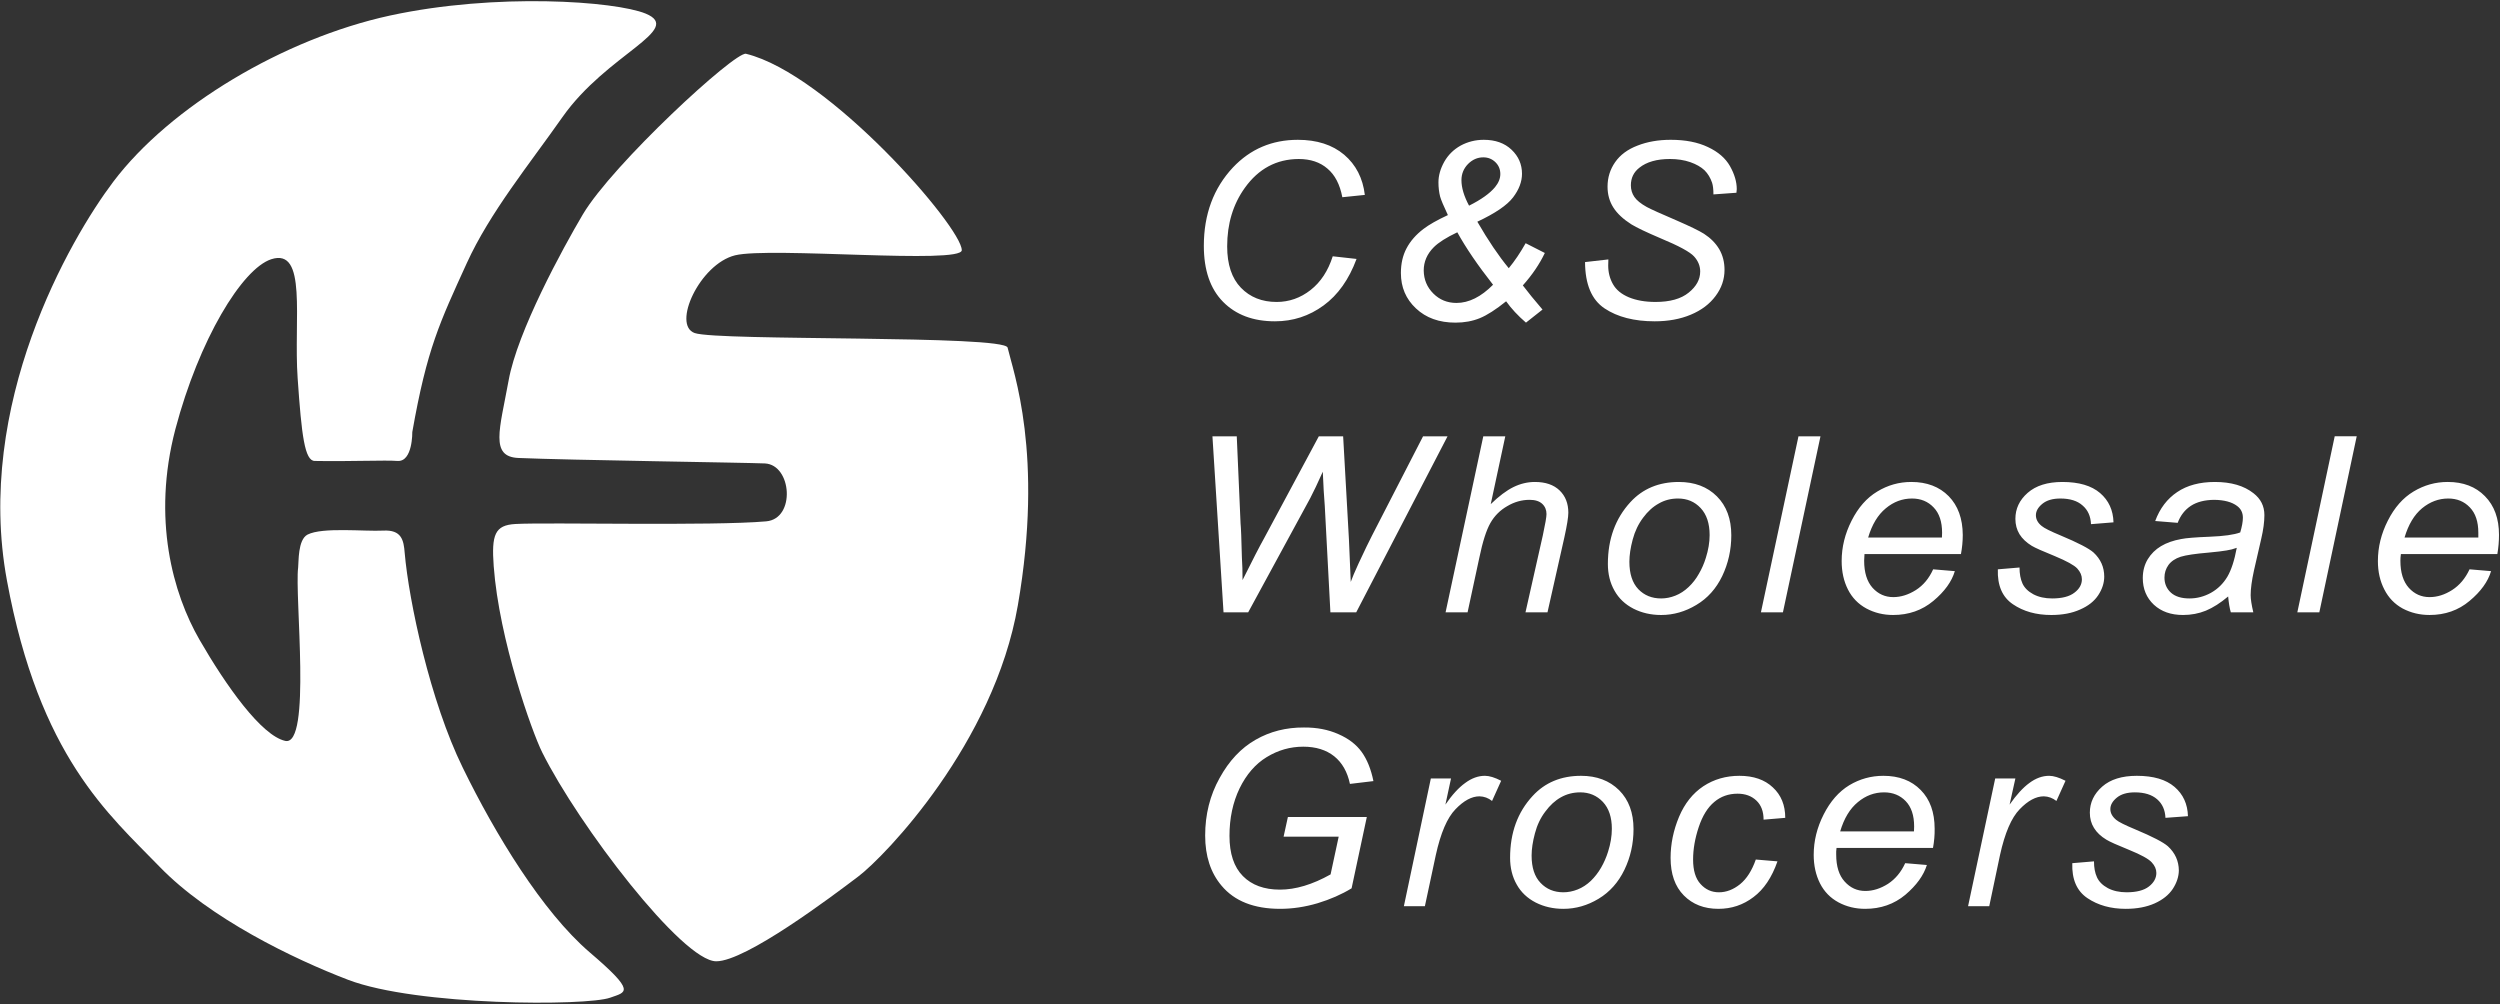
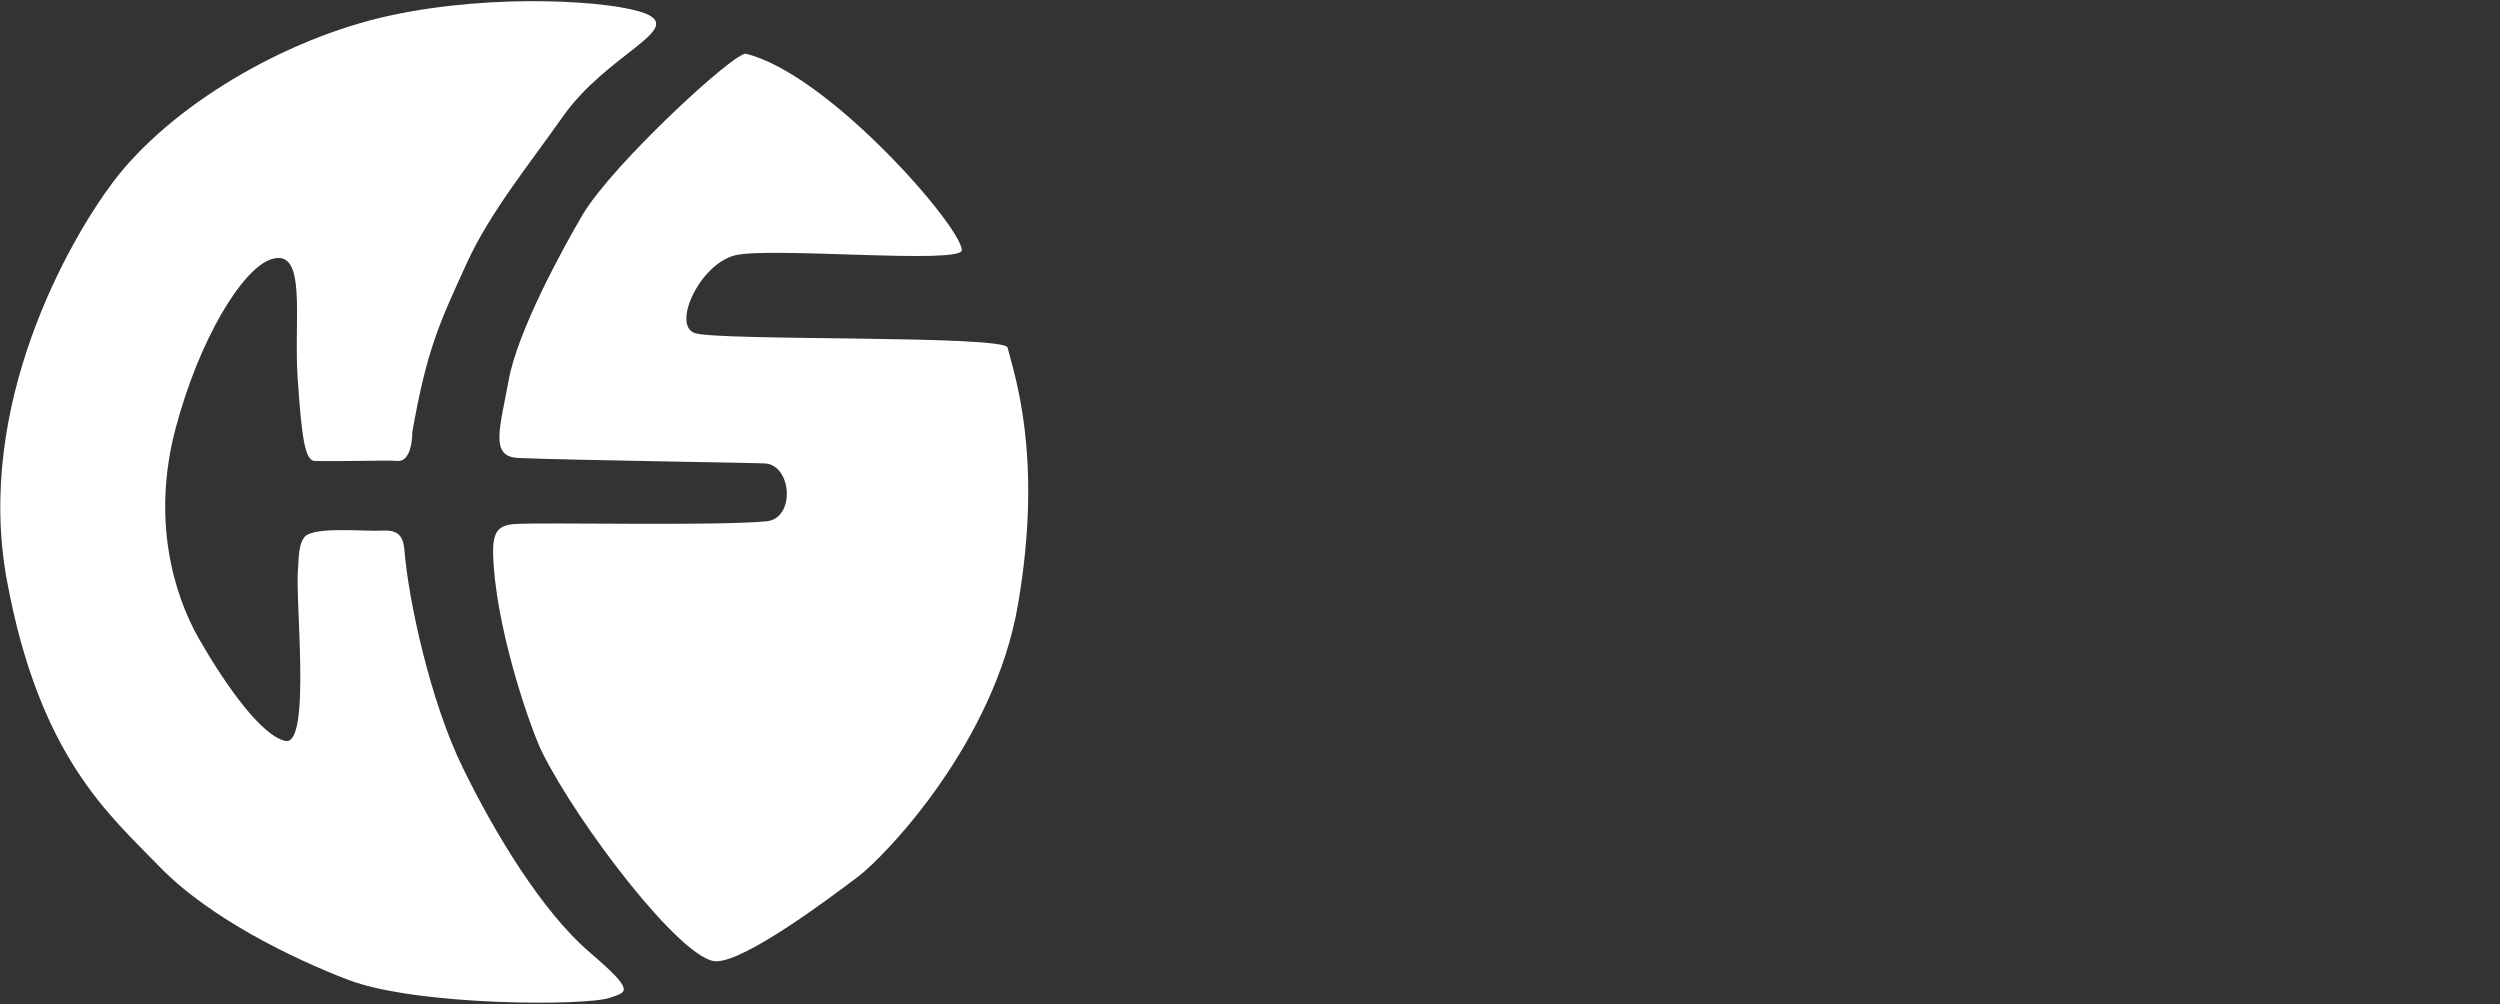
<svg xmlns="http://www.w3.org/2000/svg" version="1.2" viewBox="0 0 1511 607" width="1511" height="607">
  <rect x="0" y="0" width="1511" height="607" fill="#333333" stroke="none" />
  <title>C&amp;S_Wholesale_Grocers_logo-svg</title>
  <style>
		.s0 { fill: #ffffff } 
	</style>
  <g id="layer1">
    <g id="g17393">
      <path id="path16741" class="s0" d="m249.2 261.1c8.9-50.5 16.6-66.2 32.9-102 14-30.7 37.9-59.9 57.9-88.4 26.9-38.2 73.7-52.8 50.2-62.5-18.4-7.5-90.3-12.7-154.5 1.2-64.3 14-132.9 55-167.2 100.4-26.4 35-84 134.8-64.3 241.1 19.6 106.4 61.7 141.4 92.1 172.8 30.3 31.4 81.4 56 114.1 68.5 41.6 15.9 144.3 15.9 158.4 10.8 9.7-3.5 16.1-3.1-12.5-27.5-28.5-24.5-57-71.3-76.6-111.5-19.7-40.1-32.6-100.8-35.1-129.8-0.6-7.8-1.9-14.1-13-13.5-11.1 0.6-36.7-2.2-45.7 2.4-6 3.1-5.3 16.7-5.7 19.9-2.2 17.1 8.2 108.3-7.8 104.8-14.4-3.2-35.7-33.2-51.8-61.1-16.1-27.9-28.8-73.2-14.6-127.3 14.3-54.1 40.3-96.9 57.9-102.7 22-7.2 13.5 36.1 16 71.9 2.4 34.9 4.3 49.9 10.3 50 21.5 0.4 42.7-0.6 50 0 9.3 0.7 9-17.5 9-17.5zm201.7-228.6c-6.6-1.6-80.8 66.9-98.7 97.2-12.1 20.5-39.5 70.6-44.8 100.3-5.4 29.6-11.4 46.1 6 46.8 29.9 1.3 138 2.8 148.9 3.3 16.3 0.8 18.7 33.4 0.8 35-32.5 2.9-132 0.5-151.6 1.6-12.4 0.7-14.5 6.4-13.1 25.5 3.3 44.6 23.2 100.3 29.3 112.5 22.1 44.3 84.8 126.3 105.2 126.3 17.9 0 69.8-39.1 85.9-51.3 16.1-12.2 82-80.5 96.4-163.9 15.8-91.3-2.9-141.4-6.2-155.7-1.8-7.7-174.8-3.9-189.1-8.8-13.9-4.8 3-41.7 24.4-47 21.4-5.2 137 5.6 137-3.1 0-13.9-80.3-106.4-130.4-118.7z" />
-       <path id="path16757" fill-rule="evenodd" class="s0" d="m805.5 154.9l14.4 1.6q-6.9 18.6-19.9 28.1-13.1 9.6-29.4 9.6-19.8 0-31.4-11.8-11.6-11.8-11.6-33.8 0-28.6 17.6-47.4 15.8-16.7 39.2-16.7 17.3 0 28 9 10.7 9.1 12.5 24.3l-13.6 1.4q-2.2-11.6-9-17.3-6.7-5.8-17.4-5.8-20.1 0.1-32.5 17.4-10.7 14.9-10.7 35.4 0 16.4 8.3 25 8.3 8.6 21.6 8.6 11.3 0 20.5-7.2 9.2-7.2 13.4-20.4zm104.8 27.2q-9.3 7.5-15.9 10.2-6.6 2.7-14.7 2.7-14.8 0-23.9-8.6-9.1-8.5-9.1-21.4 0-8.5 3.4-14.9 3.4-6.5 10.2-11.7 5.1-3.9 14.8-8.4-3.9-8.3-4.7-11.2-1-4-1-8.6 0-6.1 3.5-12.4 3.5-6.2 9.9-9.8 6.5-3.5 14-3.5 10.5 0 16.8 6 6.3 6 6.3 14.5 0 7.2-5.4 14.3-5.4 7.1-21.6 14.7 9.9 17.1 19 28.1 5.3-6.4 10.2-15.1l11.6 5.9q-4.8 10.1-13.3 19.6 4.6 6.1 11.9 14.6l-10 7.9q-7.3-6.3-12-12.9zm-7.9-10q-13.9-17.7-21.6-31.7-9.9 4.7-14.2 9-6.1 6.1-6.1 14.1 0.1 8.2 5.8 13.9 5.7 5.7 14 5.7 11.2 0 22.1-11zm-14.5-47.8q11-5.5 15.7-11.2 3.2-3.9 3.2-7.9 0-4.3-3-7.2-3-2.9-7.3-2.9-5.2 0-9.2 4-4 4.1-4 9.8 0 6.8 4.6 15.4zm70.1 34.1l14.1-1.6-0.1 3.7q0 6.2 2.9 11.3 2.9 5.1 9.6 7.9 6.8 2.8 16.1 2.8 13.1 0 20-5.6 7-5.6 7-12.8 0-5-3.7-9.1-3.7-4.1-20.3-11-12.9-5.5-17.6-8.4-7.4-4.7-10.9-10.2-3.5-5.5-3.5-12.6 0-8.2 4.6-14.8 4.6-6.6 13.5-10 8.9-3.5 20.1-3.5 13.3 0 22.5 4.4 9.2 4.3 13.3 11.5 4.1 7.3 4.1 13.9 0 0.6-0.2 2.2l-13.9 1q0-4.5-0.8-7-1.5-4.5-4.6-7.6-3.2-3-8.6-4.9-5.5-1.9-12.3-1.9-11.9 0-18.5 5.3-5.1 4-5.1 10.6 0 3.9 2.1 7 2.1 3.1 7.5 6.1 3.9 2.1 18.4 8.3 11.7 5.1 16.2 7.9 6 3.9 9.2 9.3 3.2 5.5 3.2 12.5 0 8.6-5.4 15.8-5.4 7.3-15 11.3-9.5 4-21.8 4-18.6 0-30.3-7.8-11.7-7.8-11.8-28zm-218.5 211.7l-6.7-106.4h14.7l2.3 52.7q0.4 3.8 0.8 20.5 0.2 4.6 0.3 6.5 0 1.2 0.1 7.2 9-18.1 13.1-25.4l33-61.5h14.7l3.5 62.3q0.5 10.6 1.1 25.7 1.3-3.7 4.7-11.1 5.5-11.8 8.1-16.8l30.9-60.1h14.8l-55.2 106.4h-15.6l-3.4-64.3q-0.7-8.3-1.2-20.7-4.6 10.3-7.6 16l-37.5 69zm134.2 0l22.8-106.4h13.3l-8.8 41q7.4-7.2 13.7-10.3 6.3-3.1 13-3.1 9.6 0 14.9 5.1 5.3 5.1 5.3 13.5 0 4-2.4 14.9l-10.2 45.3h-13.3l10.5-46.6q2.2-10.2 2.2-12.8 0-3.8-2.6-6.2-2.6-2.4-7.6-2.4-7.1 0-13.5 3.8-6.5 3.7-10.2 10.2-3.7 6.5-6.7 21l-7.1 33zm98.1-29.3q0-22.5 13.6-37.3 11.2-12.2 29.3-12.2 14.3 0 23 8.7 8.7 8.7 8.7 23.5 0 13.2-5.5 24.7-5.5 11.4-15.6 17.4-10.1 6.1-21.3 6.1-9.2 0-16.7-3.8-7.6-3.9-11.5-10.9-4-7-4-16.2zm13-1.3q0 10.9 5.4 16.6 5.4 5.6 13.8 5.6 4.3 0 8.6-1.7 4.3-1.7 8-5.2 3.7-3.5 6.2-8 2.6-4.4 4.2-9.6 2.3-7.2 2.3-13.8 0-10.5-5.4-16.3-5.4-5.8-13.7-5.8-6.4 0-11.6 3-5.3 2.9-9.5 8.6-4.3 5.7-6.3 13.2-2 7.5-2 13.4zm79.5 30.6l22.7-106.4h13.3l-22.7 106.4zm104.1-26l13.1 1.1q-2.8 9.5-13 18-10.2 8.5-24.3 8.5-8.8 0-16.1-3.9-7.4-4-11.2-11.5-3.8-7.5-3.8-17.2 0-12.6 6-24.4 6-11.9 15.5-17.6 9.5-5.8 20.6-5.8 14.1 0 22.6 8.6 8.4 8.6 8.5 23.4 0 5.7-1.1 11.6h-58.3q-0.2 2.2-0.2 4 0 10.7 5.1 16.4 5.1 5.6 12.5 5.6 6.9 0 13.7-4.3 6.7-4.3 10.4-12.5zm-39.3-19.2h44.6q0.1-2.1 0.1-2.9 0-10-5.1-15.3-5.1-5.4-13.1-5.4-8.7 0-15.8 5.9-7.2 5.9-10.7 17.7zm78.4 19.2l13.1-1.1q0 5.7 1.8 9.7 1.8 3.9 6.6 6.5 4.8 2.5 11.3 2.5 9 0 13.5-3.5 4.5-3.4 4.5-8.1 0-3.4-2.8-6.5-2.8-3-13.6-7.5-10.9-4.4-13.9-6.2-4.9-3-7.4-7-2.5-4.1-2.5-9.3 0-9.2 7.4-15.7 7.5-6.6 21-6.6 15 0 22.8 6.7 7.8 6.7 8.1 17.7l-13.6 1.1q-0.3-7.2-5.1-11.3-4.7-4.2-13.4-4.2-7 0-10.9 3.2-3.9 3.2-3.9 6.9 0 3.7 3.5 6.5 2.2 1.9 11.6 5.8 15.5 6.5 19.7 10.2 6.5 6 6.5 14.6 0 5.7-3.6 11.2-3.6 5.5-11 8.7-7.3 3.3-17.4 3.3-13.7 0-23.2-6.5-9.6-6.5-9.1-21.1zm139.2 16.4q-7 5.9-13.5 8.6-6.4 2.6-13.8 2.6-10.9 0-17.6-6.2-6.7-6.3-6.7-16.1 0-6.4 3-11.4 3-4.9 8-7.9 5-3 12.2-4.3 4.3-0.9 17.2-1.4 12.9-0.5 18.5-2.6 1.6-5.4 1.6-8.9 0-4.5-3.5-7.1-4.8-3.6-13.9-3.7-8.6 0.1-14 3.6-5.5 3.6-8 10.3l-13.6-1.1q4.2-11.4 13.3-17.5 9-6.1 22.8-6.1 14.7 0 23.3 6.8 6.6 5.1 6.6 13.2 0 6.2-1.9 14.3l-4.4 19.2q-2 9.1-2 14.9 0 3.6 1.6 10.4h-13.6q-1.1-3.8-1.6-9.6zm5.2-29.4q-2.9 1.1-6.2 1.6-3.4 0.6-10.9 1.3-11.9 1-16.8 2.5-4.9 1.6-7.4 5-2.4 3.4-2.4 7.6 0 5.5 3.9 9.1 3.9 3.5 11.2 3.5 6.8 0 13-3.4 6.2-3.5 9.9-9.7 3.6-6.1 5.7-17.5zm36.6 39l22.6-106.4h13.3l-22.6 106.4zm104.1-26l13 1.1q-2.8 9.5-13 18-10.1 8.5-24.2 8.5-8.8 0-16.2-3.9-7.3-4-11.1-11.5-3.9-7.5-3.9-17.2 0-12.6 6-24.4 6-11.9 15.5-17.6 9.6-5.8 20.7-5.8 14.1 0 22.5 8.6 8.5 8.6 8.5 23.4 0 5.7-1 11.6h-58.3q-0.3 2.2-0.3 4 0 10.7 5.1 16.4 5.1 5.6 12.5 5.6 7 0 13.7-4.3 6.7-4.3 10.5-12.5zm-39.3-19.2h44.6q0-2.1 0-2.9 0-10-5.1-15.3-5.1-5.4-13.1-5.4-8.6 0-15.8 5.9-7.1 5.9-10.6 17.7zm-677.5 180.8l2.6-11.9h47.7l-9.2 43.1q-9 5.5-20.5 9-11.5 3.4-22.7 3.4-23.7 0-35.4-14-9.9-11.7-9.9-30.3 0-19.1 8.7-34.7 8.6-15.7 21.8-23.2 13.1-7.5 29.2-7.4 11.6-0.1 20.8 4 9.2 4 14.1 10.8 4.9 6.8 7.1 17.6l-14.2 1.7q-2.3-10.9-9.5-16.7-7.3-5.8-18.7-5.8-11.8 0-22.1 6.3-10.2 6.2-16.4 18.9-6.1 12.7-6.1 28.7 0 16.1 8.1 24.3 8.1 8.2 22.4 8.2 14.2 0 30.6-9.2l4.9-22.8zm72.7 42l16.3-77.2h12.2l-3.4 15.8q6.1-8.9 12-13.1 5.8-4.3 11.9-4.3 4 0 9.8 3l-5.5 12.2q-3.4-2.7-7.6-2.8-7 0-14.5 7.8-7.5 7.7-11.9 27.7l-6.6 30.9zm64.2-29.3q0-22.6 13.6-37.3 11.2-12.2 29.3-12.2 14.2 0 23 8.7 8.7 8.7 8.7 23.5 0 13.2-5.5 24.6-5.5 11.4-15.6 17.5-10.1 6.1-21.3 6.1-9.2 0-16.7-3.8-7.6-3.9-11.5-10.9-4-7-4-16.2zm13-1.3q0 10.9 5.4 16.5 5.4 5.7 13.8 5.7 4.3 0 8.6-1.7 4.3-1.7 8-5.2 3.6-3.5 6.2-8 2.6-4.5 4.2-9.6 2.3-7.2 2.3-13.9 0-10.4-5.4-16.2-5.5-5.8-13.7-5.8-6.4 0-11.7 3-5.2 2.9-9.4 8.6-4.3 5.6-6.3 13.2-2 7.5-2 13.4zm135.5 2.4l13.1 1.1q-5.1 14.6-14.5 21.6-9.3 7.1-21.2 7.1-12.9 0-20.9-8.1-8-8.1-8-22.7 0-12.6 5.1-24.8 5.1-12.1 14.7-18.5 9.6-6.3 21.8-6.3 12.8 0 20.2 7 7.5 6.9 7.5 18.4l-13.1 1.1q0-7.4-4.3-11.5-4.4-4.2-11.4-4.2-8.2 0-14.1 5-6 5-9.4 15.2-3.4 10.2-3.4 19.6 0 9.9 4.5 14.8 4.5 5 11.1 5 6.7 0 12.8-4.9 6-4.9 9.5-14.9zm90.3 2.2l13.1 1.1q-2.9 9.4-13 18-10.2 8.5-24.3 8.5-8.8 0-16.1-3.9-7.4-4-11.2-11.5-3.8-7.6-3.8-17.2 0-12.6 6-24.4 6-11.9 15.5-17.7 9.5-5.7 20.6-5.7 14.2 0 22.6 8.6 8.4 8.5 8.4 23.4 0.1 5.6-1 11.6h-58.3q-0.3 2.2-0.2 4 0 10.7 5.1 16.3 5.1 5.7 12.5 5.7 6.9 0 13.7-4.3 6.7-4.4 10.4-12.5zm-39.3-19.2h44.6q0.1-2.1 0.1-3 0-10-5.1-15.3-5.1-5.3-13.1-5.3-8.7 0-15.8 5.9-7.2 5.9-10.7 17.7zm77.3 45.2l16.4-77.2h12.2l-3.5 15.8q6.2-8.9 12-13.1 5.8-4.3 11.9-4.3 4 0 9.9 3l-5.5 12.2q-3.5-2.7-7.6-2.8-7.1 0-14.6 7.8-7.5 7.7-11.9 27.7l-6.5 30.9zm63-26l13.1-1.1q0 5.7 1.8 9.6 1.8 4 6.6 6.6 4.8 2.5 11.3 2.5 9 0 13.5-3.5 4.5-3.5 4.5-8.2 0-3.4-2.8-6.4-2.8-3.1-13.6-7.5-10.9-4.4-13.8-6.2-5-3-7.5-7.1-2.5-4-2.5-9.2 0-9.2 7.5-15.8 7.4-6.5 20.9-6.5 15 0 22.8 6.7 7.8 6.7 8.1 17.7l-13.6 1q-0.3-7.1-5-11.2-4.8-4.2-13.5-4.2-7 0-10.9 3.2-3.9 3.2-3.9 6.9 0 3.6 3.5 6.5 2.2 1.9 11.6 5.8 15.5 6.5 19.7 10.2 6.5 6 6.6 14.6-0.1 5.7-3.7 11.2-3.6 5.4-10.9 8.7-7.4 3.3-17.5 3.3-13.6 0-23.2-6.5-9.6-6.5-9.1-21.1z" />
    </g>
  </g>
</svg>